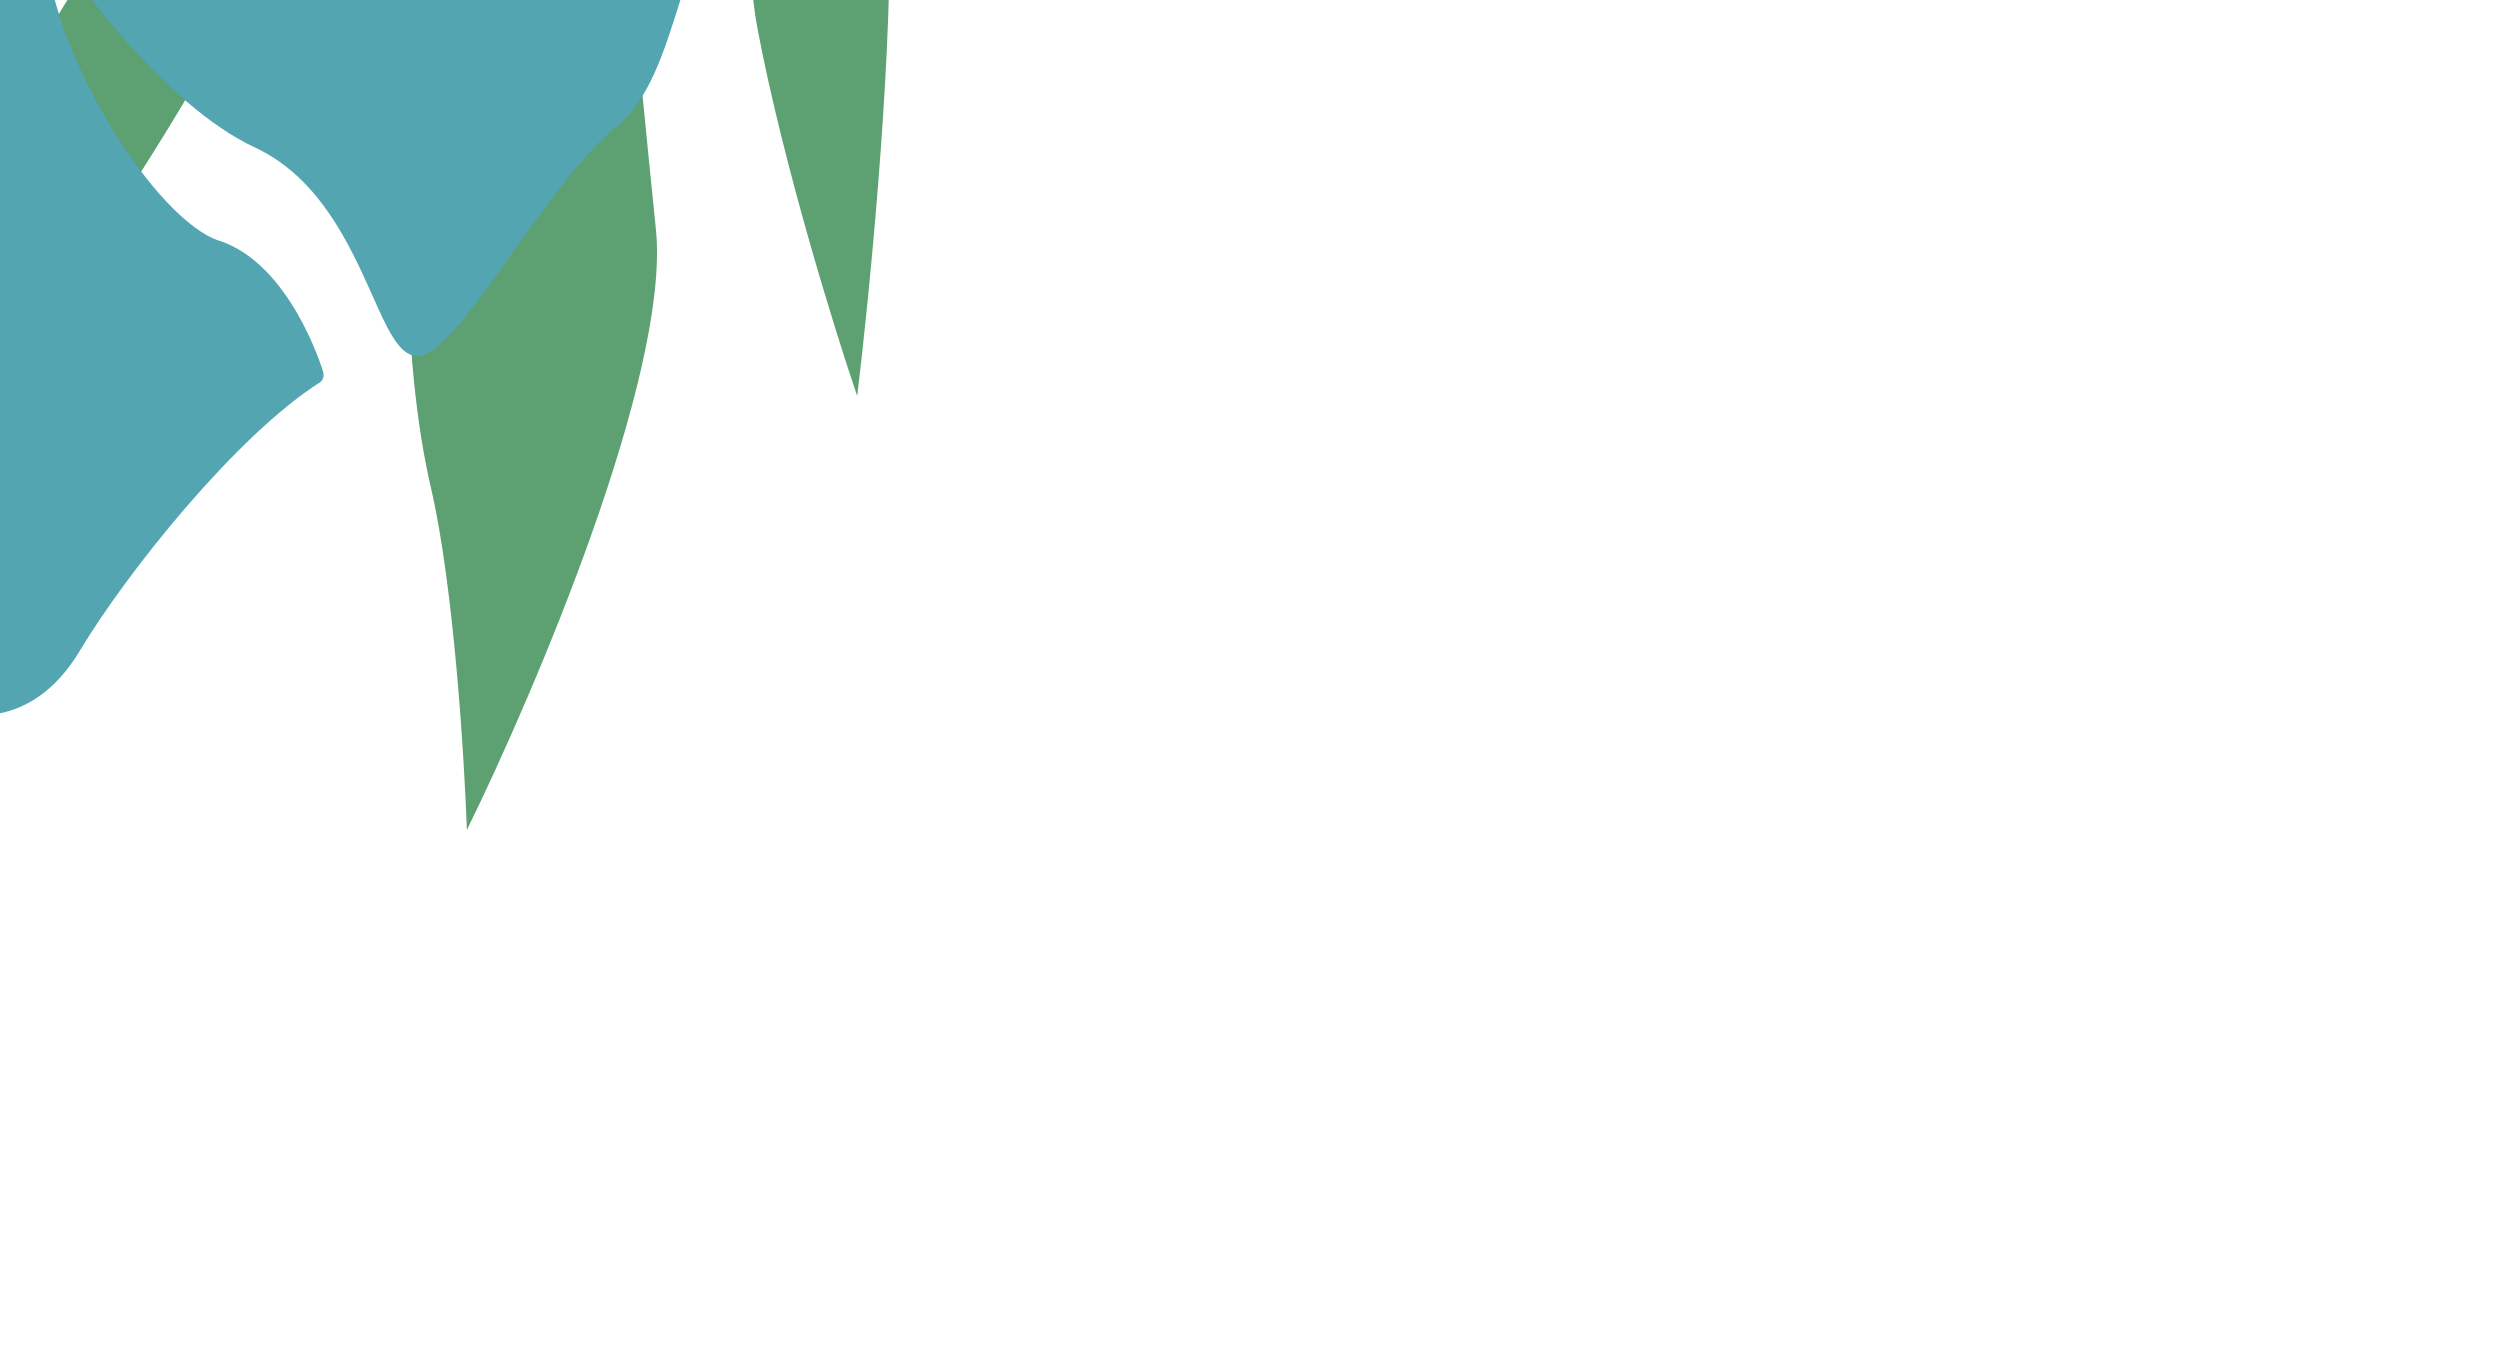
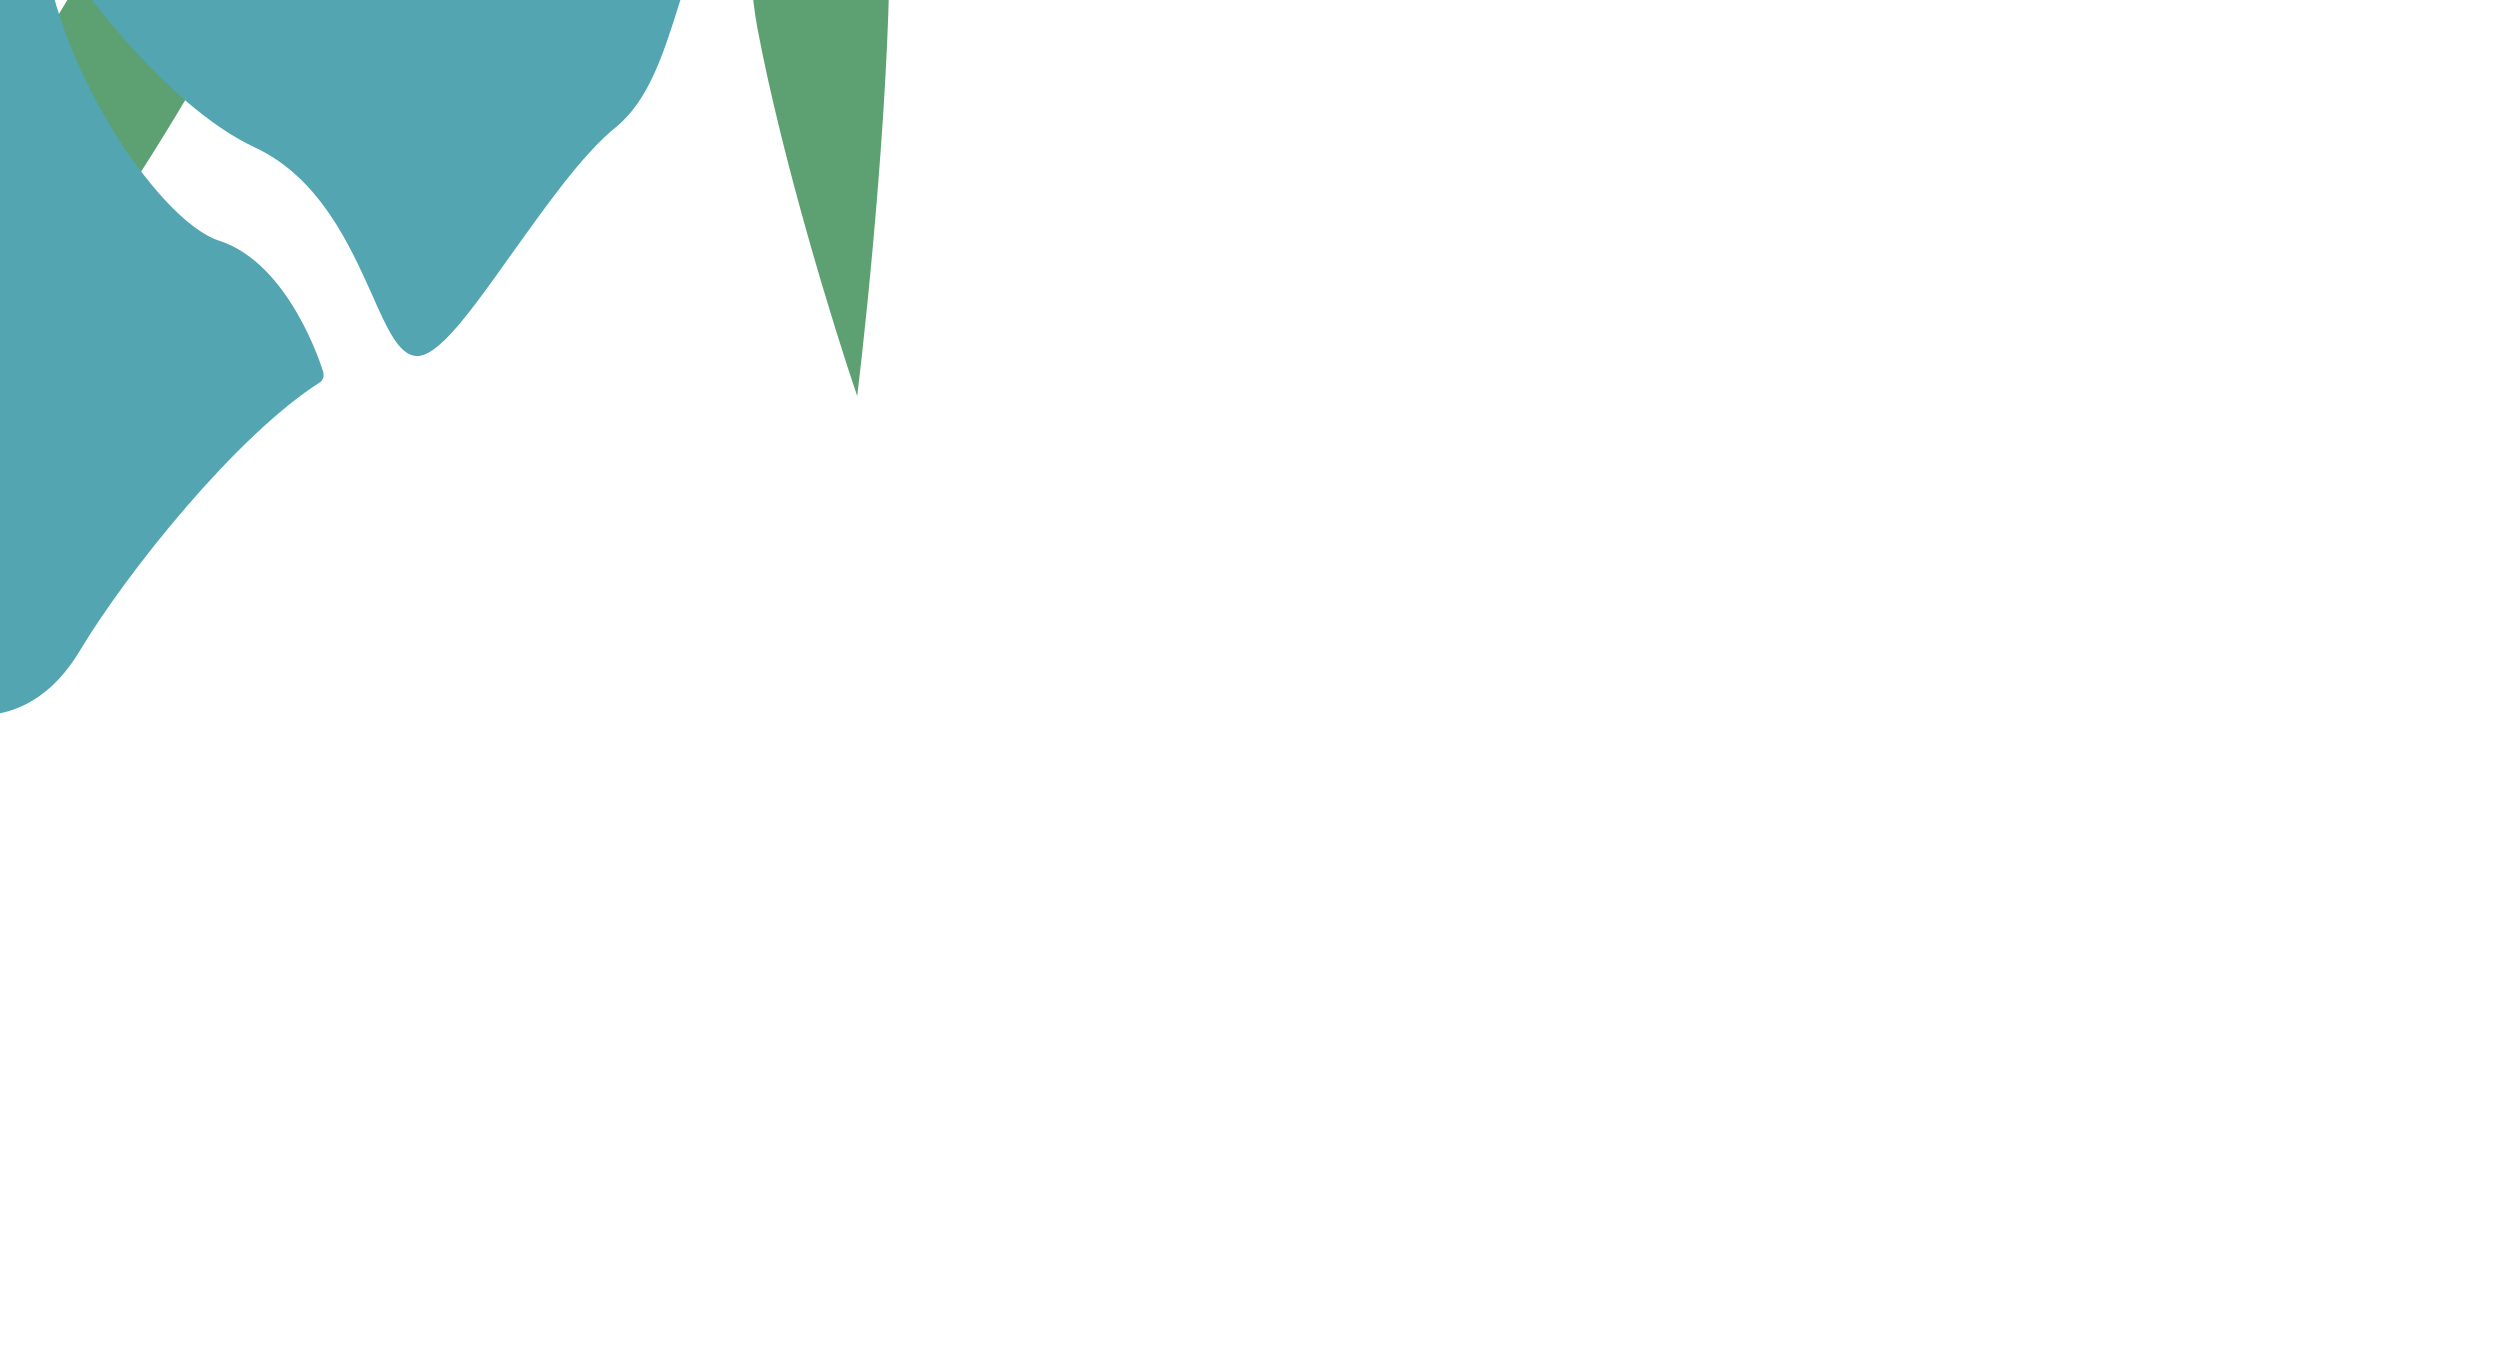
<svg xmlns="http://www.w3.org/2000/svg" width="201" height="109" viewBox="0 0 201 109" fill="none">
  <path d="M11.519 -9.483C21.712 -24.292 36.715 -38.551 42.943 -43.829C39.912 -38.726 32.09 -24.965 25.054 -10.746C16.258 7.029 4.858 26.086 -7.208 36.54C-16.861 44.904 -30.426 49.227 -36.002 50.344C-34.143 49.19 -28.121 44.801 -18.898 36.471C-7.37 26.058 -1.222 9.03 11.519 -9.483Z" fill="#5DA072" />
-   <path d="M36.323 -7.722C40.215 -23.43 48.459 -34.987 52.095 -38.803C52.308 -36.98 52.391 -31.339 51.018 -23.357C49.301 -13.378 51.302 4.102 52.739 18.488C53.889 29.997 43.084 55.443 37.537 66.727C37.333 60.828 36.471 47.075 34.655 39.253C32.384 29.475 31.458 11.912 36.323 -7.722Z" fill="#5DA072" />
  <path d="M60.898 2.278C58.849 -8.556 62.897 -25.033 65.178 -31.917C67.231 -28.217 71.374 -17.834 71.518 -5.9C71.662 6.033 69.845 24.234 68.919 31.843C67.1 26.502 62.948 13.111 60.898 2.278Z" fill="#5DA072" />
  <path d="M155.406 -362.372C149.828 -363.273 144.978 -364.052 144.719 -369.427C143 -366.092 141.361 -362.766 139.874 -359.626L139.68 -359.23C138.326 -356.343 137.104 -353.66 136.063 -351.324L135.904 -350.975C134.569 -347.988 133.571 -345.599 133.006 -344.279L132.723 -343.627C132.587 -343.275 132.501 -343.068 132.489 -343.069C131.796 -341.331 130.827 -338.793 129.657 -335.678L129.445 -335.119C128.486 -332.564 127.414 -329.672 126.253 -326.507L126.027 -325.851C121.894 -314.533 118.017 -303.131 114.005 -291.739C112.254 -286.582 110.588 -281.567 109.165 -277.058C108.196 -273.896 107.217 -270.766 106.269 -267.586C105.652 -265.431 105.157 -263.579 104.798 -262.03C104.398 -260.302 103.887 -258.6 103.366 -256.947C102.617 -254.589 101.666 -251.934 100.582 -249.027C100.147 -247.893 99.722 -246.726 99.265 -245.611L88.862 -220.872L88.665 -220.41C87.465 -217.725 86.252 -214.992 85.029 -212.292L84.614 -211.387L79.43 -199.985L79.162 -199.431C59.729 -156.863 68.414 -176.394 67.779 -175.029L67.353 -174.125C29.712 -91.772 66.062 -171.43 62.987 -164.501L62.472 -163.341C59.309 -156.156 56.234 -148.915 53.213 -141.604L53.065 -141.253C50.92 -136.077 48.72 -130.626 46.543 -125.189L46.022 -123.865C44.672 -120.452 43.334 -117.038 42.007 -113.64L41.821 -113.178C40.183 -108.949 38.592 -104.765 37.072 -100.692L36.935 -100.341C35.439 -96.314 33.992 -92.383 32.652 -88.608L32.439 -87.999C29.971 -81.057 27.816 -74.666 26.169 -69.238C23.921 -61.803 20.856 -53.92 17.402 -45.837L17.095 -45.121C16.123 -42.829 15.118 -40.556 14.101 -38.268L13.944 -37.968C11.128 -31.676 8.579 -26.235 5.687 -20.031C2.826 -14.039 0.005 -7.928 -2.704 -1.793L-3.303 -0.475C-5.338 4.135 -7.186 8.562 -8.744 12.747L-9.741 15.448C-10.08 16.424 -10.417 17.335 -10.723 18.314C-11.075 19.339 -11.509 20.456 -11.99 21.618C-13.942 26.76 -17.549 32.811 -20.341 37.806C-24.292 44.948 -28.384 52.293 -31.099 59.216C-36.711 73.46 -38.469 86.075 -38.923 90.279C-37.447 86.465 -33.11 76.724 -25.295 70.5C-15.426 62.609 -8.468 63.023 -8.4 63.028C-8.232 63.041 -8.08 62.888 -8.006 62.697C-7.942 62.488 -7.955 62.224 -8.072 62.018C-8.115 61.966 -12.888 53.996 -12.98 45.857C-11.207 47.306 -5.906 51.849 -3.847 56.984C-3.795 57.086 -3.698 57.209 -3.574 57.218C-3.33 57.335 2.375 59.083 6.425 52.31C10.21 45.994 19.042 34.968 25.762 30.715C25.866 30.624 25.938 30.515 25.988 30.37C26.027 30.226 26.022 30.061 25.983 29.894C25.881 29.574 23.32 21.198 17.618 19.351C12.672 17.776 3.974 4.58 3.453 -5.415C5.761 -1.938 13.108 8.429 20.521 11.867C25.706 14.298 28.137 19.74 29.911 23.687C31.109 26.406 32.059 28.516 33.441 28.621C35.205 28.755 37.826 25.077 41.147 20.401C43.815 16.677 46.83 12.389 49.497 10.242C52.154 8.078 53.322 4.405 54.67 0.105C56.347 -5.222 58.24 -11.206 63.548 -15.682C63.606 -15.727 63.666 -15.837 63.69 -15.885C63.715 -15.932 64.271 -17.303 63.756 -18.968C63.109 -21.055 61.079 -22.572 57.73 -23.418C49.021 -25.608 44.613 -35.587 42.757 -41.33C41.651 -44.766 39.558 -48.276 37.346 -51.96C34.541 -56.675 31.418 -61.956 29.784 -67.945C33.072 -62.241 41.482 -48.228 47.677 -42.829C50.725 -40.182 53.36 -36.368 55.909 -32.658C59.721 -27.128 63.319 -21.876 67.786 -21.422C67.895 -21.315 68.072 -21.236 68.297 -21.219C69.629 -21.282 71.883 -24.462 74.979 -30.716C77.394 -35.559 80.053 -39.037 82.413 -42.045C85.533 -46.112 88.227 -49.62 89.501 -55.027C90.578 -59.611 90.774 -62.898 90.064 -64.792C89.684 -65.823 89.164 -66.059 89.096 -66.064C89.062 -66.067 89.031 -66.119 88.984 -66.073C88.928 -66.077 83.469 -65.917 78.726 -72.192C77.499 -73.813 76.063 -75.861 74.54 -78.014C70.575 -83.671 65.761 -90.526 61.934 -93.758C64.814 -93.638 70.862 -92.981 76.088 -89.166C78.339 -87.533 80.972 -85.23 83.768 -82.767C90.127 -77.256 96.692 -71.516 100.109 -72.242C100.268 -72.279 100.409 -72.433 100.441 -72.694C100.442 -72.743 101.706 -78.791 109.875 -90.163L110.288 -90.706C118.421 -102.032 120.874 -105.41 126.179 -123.998C127.763 -129.546 128.993 -134.315 130.079 -138.537C132.606 -148.415 134.28 -154.892 137.7 -159.824C142.701 -167.05 143.026 -174.566 143.037 -174.877C143.043 -175.041 143.003 -175.192 142.931 -175.362C142.856 -175.466 142.757 -175.539 142.644 -175.548C142.577 -175.553 136.121 -175.83 129.025 -182.185C125.554 -185.275 123.183 -189.858 120.885 -194.288C118.43 -199.041 115.902 -203.949 112.065 -206.918C105.498 -211.984 104.203 -214.81 104.011 -216.073C103.947 -216.489 103.994 -216.863 104.164 -217.211C104.357 -217.558 105.2 -216.87 106.252 -216.051C108.31 -214.366 111.759 -211.591 117.29 -210.644C121.835 -209.822 126.803 -204.155 132.052 -198.154C137.421 -192.028 142.951 -185.694 149.219 -182.687C149.42 -182.623 149.627 -182.755 149.715 -183.011C149.766 -183.155 155.191 -200.058 155.675 -213.591C155.903 -219.965 158.738 -222.69 162.331 -226.146C166.098 -229.737 170.378 -233.814 172.668 -243.349C172.735 -243.656 172.655 -243.925 172.47 -244.104C172.425 -244.107 167.354 -248.156 163.981 -254.031C162.562 -256.554 158.796 -259.305 154.438 -262.511C148.39 -266.946 140.992 -272.388 136.986 -279.149C139.565 -277.54 145.034 -274.545 150.887 -274.1L151.191 -274.077C155.617 -273.741 160.557 -267.911 164.913 -262.766C168.415 -258.623 171.441 -255.041 173.637 -255.022C173.796 -255.059 173.935 -255.164 174.01 -255.355C174.073 -255.564 179.818 -272.262 185.66 -281.264C185.756 -281.421 185.797 -281.616 185.771 -281.831C185.754 -281.997 185.669 -282.151 185.549 -282.259C185.416 -282.318 182.162 -284.553 176.416 -282.953C171.922 -281.717 165.844 -296.702 164.043 -301.456C166.638 -299.993 173.439 -296.437 178.349 -295.752C184.066 -294.956 185.376 -291.915 185.386 -291.865C185.459 -291.695 185.59 -291.587 185.747 -291.575C185.904 -291.563 186.034 -291.717 186.107 -291.86C186.157 -292.02 191.285 -304.675 195.819 -314.614C195.895 -314.822 195.911 -314.969 195.872 -315.136C195.835 -315.352 195.737 -315.458 195.626 -315.516C195.572 -315.569 189.713 -318.693 181.356 -320.954C167.309 -324.749 158.457 -335.855 154.758 -344.892C157.097 -343.186 162.41 -339.908 167.83 -340.284C174.686 -340.765 184.125 -333.493 184.213 -333.437C184.344 -333.328 184.492 -333.366 184.608 -333.456C184.735 -333.545 184.81 -333.753 184.818 -333.966C184.835 -334.441 185.046 -345.695 182.542 -348.76C182.467 -348.864 182.379 -348.937 182.278 -348.944C182.22 -348.899 175.951 -349.064 168.547 -357.167C165.197 -360.839 160.01 -361.644 155.428 -362.354M121.179 -311.861L121.181 -311.91C121.181 -311.91 121.218 -312.006 121.263 -312.002C121.296 -312 121.319 -311.998 121.34 -311.947L121.19 -311.86L121.179 -311.861ZM24.669 -70.124C33.265 -98.517 55.333 -152.712 66.003 -175.443L66.43 -176.347C77.157 -199.123 99.481 -246.597 103.257 -262.722C107.058 -278.943 126.114 -331.758 131.078 -344.228C131.164 -344.435 137.207 -359.073 144.482 -372.879L146.418 -376.609L156.212 -395.316C157.843 -398.395 159.475 -401.524 161.086 -404.687C161.897 -406.252 162.697 -407.818 163.475 -409.434L164.674 -411.758L165.917 -414.079C165.988 -414.172 170.174 -420.983 171.405 -422.631C173.357 -425.259 175.453 -427.778 177.711 -429.808C177.815 -429.898 177.868 -430.108 177.84 -430.274C177.585 -431.657 177.119 -432.793 176.654 -433.979C176.177 -435.116 175.664 -436.206 175.127 -437.249C174.056 -439.433 172.911 -441.459 171.72 -443.439L171.722 -443.488L171.688 -443.49C171.55 -443.715 171.334 -443.665 171.215 -443.477C169.586 -440.775 168.186 -437.842 166.862 -434.838C160.2 -422.76 158.75 -409.925 153.503 -399.58C153.332 -399.231 153.175 -398.914 153.006 -398.615C151.606 -395.37 150.183 -392.127 148.738 -388.869C146.862 -384.609 139.843 -370.406 138.22 -366.915C131.957 -353.394 124.865 -338.096 122.411 -331.843C115.992 -315.508 110.31 -296.488 105.271 -279.671C101.751 -267.88 98.423 -256.699 95.39 -248.436C91.428 -237.516 82.007 -218.518 72.901 -200.137C65.435 -185.081 58.392 -170.831 55.801 -163.898C53.034 -156.452 44.347 -131.533 34.292 -102.677C26.37 -79.902 17.657 -54.87 10.551 -34.759C16.136 -46.968 21.323 -59.109 24.669 -70.124ZM-45.493 46.852C-43.905 55.039 -43.373 64.74 -42.912 73.268C-42.418 82.161 -42.06 88.841 -40.699 91.409C-40.554 89.58 -39.253 75.222 -32.522 58.057C-30.873 53.829 -28.748 49.538 -26.464 45.21L-25.342 43.143C-24.11 40.822 -22.86 38.617 -21.619 36.346C-21.04 35.289 -20.463 34.281 -19.898 33.273L-17.497 28.839C-17.099 28.081 -16.724 27.37 -16.361 26.675L-15.062 24.046C-13.871 21.623 -12.888 19.332 -12.218 17.297C-11.623 15.453 -10.96 13.614 -10.238 11.681L-9.766 10.452C-6.946 3.125 -3.311 -4.993 0.63 -13.45L1.473 -15.275C1.875 -16.132 2.267 -16.989 2.681 -17.861C3.269 -19.492 3.894 -21.235 4.534 -23.076L4.973 -24.308C5.849 -26.755 6.764 -29.363 7.715 -32.018L8.356 -33.858C9.258 -36.418 10.198 -39.074 11.164 -41.826L11.465 -42.69C12.757 -46.371 14.086 -50.147 15.453 -54.019L16.093 -55.859C17.209 -59.027 18.351 -62.292 19.492 -65.557L19.869 -66.629C22.579 -74.391 25.354 -82.361 28.089 -90.17L28.342 -90.939C29.849 -95.277 31.343 -99.566 32.81 -103.759C32.898 -104.015 32.975 -104.272 33.061 -104.479L33.314 -105.249C34.518 -108.673 35.7 -112.099 36.854 -115.412L37.017 -115.876C42.452 -131.447 47.235 -145.196 50.543 -154.539L50.757 -155.147C52.346 -159.593 53.572 -162.999 54.345 -165.093C55.428 -167.951 57.23 -172.052 59.511 -176.923L59.936 -177.777C61.083 -180.253 62.347 -182.835 63.686 -185.625L65.496 -189.315C66.238 -190.835 66.99 -192.339 67.767 -193.906L68.108 -194.62C69.115 -196.646 70.147 -198.703 71.18 -200.826L71.532 -201.539L71.556 -201.586C72.856 -204.214 74.166 -206.842 75.49 -209.518L75.733 -210.025C77.544 -213.715 79.365 -217.405 81.118 -221.05L81.288 -221.398C83.441 -225.851 85.51 -230.146 87.367 -234.194L88.209 -236.019C90.606 -241.291 92.609 -245.953 93.932 -249.581C94.061 -250.015 94.648 -251.63 94.648 -251.63C96.728 -257.501 98.931 -264.628 101.245 -272.305L101.462 -273.028C102.216 -275.533 102.971 -278.055 103.74 -280.658C103.983 -281.477 104.227 -282.297 104.47 -283.116L104.674 -283.79C105.749 -287.372 106.848 -291.018 107.984 -294.759L108.215 -295.53C109.132 -298.5 110.073 -301.517 111.026 -304.55L111.204 -305.111C112.664 -309.715 114.168 -314.266 115.714 -318.765L115.941 -319.438C117.562 -324.145 119.223 -328.684 120.958 -333.103C122.617 -337.281 126.313 -345.494 130.454 -354.51L130.686 -355.018C131.75 -357.353 132.848 -359.733 133.947 -362.114L134.142 -362.51C135.044 -364.429 135.949 -366.414 136.827 -368.286C138.025 -370.922 139.233 -373.508 140.38 -375.984C137.498 -373.213 131.46 -368.168 128.286 -371.087C127.348 -371.947 126.285 -373.392 124.944 -375.268C119.792 -382.428 111.161 -394.354 90.285 -400.607L90.15 -400.617C89.912 -400.586 84.24 -399.489 80.577 -390.288C77.125 -381.63 72.114 -380.45 72.07 -380.454C71.899 -380.417 71.757 -380.215 71.727 -380.003C71.695 -379.743 71.764 -379.475 71.907 -379.365C72.038 -379.257 85.026 -367.575 94.126 -362.151C93.18 -361.221 90.913 -359.882 87.056 -361.637C84.561 -362.763 81.365 -365.684 78.289 -368.498C74.471 -371.991 70.871 -375.304 68.25 -375.701C68.104 -375.712 67.954 -375.624 67.87 -375.467C67.821 -375.372 63.762 -367.072 62.015 -357.61C61.248 -353.479 57.698 -349.034 53.946 -344.276C49.404 -338.543 44.708 -332.608 44.49 -326.496C44.484 -326.332 44.544 -326.131 44.664 -326.007C44.816 -325.847 59.139 -310.548 73.668 -306.667C68.088 -305.317 53.307 -303.072 39.409 -312.623C39.221 -312.735 39.006 -312.702 38.896 -312.448C38.785 -312.194 36.297 -306.879 36.002 -298.622C35.871 -294.968 33.156 -289.605 30.285 -283.958C26.939 -277.346 23.496 -270.527 23.567 -265.281C23.656 -258.932 26.335 -257.628 30.775 -255.451C33.509 -254.093 36.919 -252.421 41.035 -249.068C44.613 -246.119 48.493 -243.409 51.908 -240.948C57.479 -237.008 62.732 -233.307 62.93 -231.304C62.949 -231.204 62.942 -230.991 62.777 -230.79C61.416 -228.955 59.185 -230.537 54.75 -233.766C52.07 -235.695 48.72 -238.101 44.338 -240.636C42.527 -241.661 40.805 -242.629 39.17 -243.542C30.281 -248.572 23.853 -252.149 21.755 -258.075C21.695 -258.293 21.564 -258.401 21.429 -258.412C21.283 -258.423 21.145 -258.335 21.061 -258.177C20.941 -257.972 17.975 -252.546 17.226 -244.833C16.483 -237.283 8.813 -222.834 3.601 -215.049C3.53 -214.955 3.49 -214.794 3.485 -214.647C3.478 -214.434 3.377 -209.726 9.392 -203.716C13.09 -200.034 15.064 -195.366 15.989 -192.569C14.675 -193.934 12.409 -195.47 8.799 -195.317C2.901 -195.141 -2.444 -200.361 -2.498 -200.414C-2.607 -200.521 -2.742 -200.532 -2.856 -200.491C-2.982 -200.451 -3.077 -200.294 -3.119 -200.084C-3.184 -199.826 -4.807 -192.869 -3.498 -188.53C-2.954 -186.715 -3.979 -185.478 -5.467 -183.85C-6.51 -182.73 -7.611 -181.549 -7.066 -180.095C-6.606 -178.795 -5.564 -178.305 -3.506 -177.261C-1.183 -176.082 2.701 -174.111 8.678 -169.566C18.941 -161.705 21.527 -157.155 21.451 -155.65C21.448 -155.551 21.423 -155.175 20.85 -154.907C19.841 -154.408 19.052 -155.043 17.629 -156.203C15.429 -157.997 12.09 -160.715 4.874 -162.101C-6.595 -164.287 -6.756 -169.853 -6.755 -169.902C-6.745 -170.164 -6.871 -170.436 -7.049 -170.499C-7.227 -170.562 -7.41 -170.477 -7.519 -170.272C-7.556 -170.176 -11.555 -160.722 -12.504 -147.109C-12.911 -141.373 -15.398 -134.219 -18.024 -126.615C-21.54 -116.499 -25.171 -105.982 -24.096 -97.932C-23.028 -89.982 -17.901 -85.928 -12.476 -81.688C-8.291 -78.38 -3.984 -75.013 -1.305 -69.618C-1.718 -69.075 -3.166 -68.61 -6.731 -70.655C-8.321 -71.565 -10.549 -72.26 -13.111 -73.079C-19.346 -75.13 -27.109 -77.609 -29.447 -84.391C-29.538 -84.661 -29.715 -84.773 -29.896 -84.738C-30.398 -84.562 -32.087 -82.703 -32.746 -65.191C-33.199 -53.167 -35.754 -39.051 -37.633 -28.713C-38.644 -23.122 -39.445 -18.681 -39.714 -15.876C-40.12 -11.455 -37.852 -10.593 -34.697 -9.367C-31.385 -8.113 -26.917 -6.41 -22.042 -0.339C-24.042 -0.803 -27.725 -1.444 -30.848 -0.745C-34.018 0.016 -36.496 -2.538 -38.138 -4.174C-38.724 -4.794 -39.17 -5.255 -39.558 -5.432C-39.745 -5.545 -39.947 -5.56 -40.121 -5.426C-40.827 -4.904 -41.261 -2.522 -42.087 2.294C-42.871 6.9 -43.852 12.592 -45.243 15.575C-47.998 21.444 -48.992 28.761 -45.458 46.806L-45.493 46.852ZM123.717 -339.695C123.717 -339.695 123.691 -339.598 123.657 -339.601L123.728 -339.694L123.717 -339.695Z" fill="#52A5B1" />
</svg>